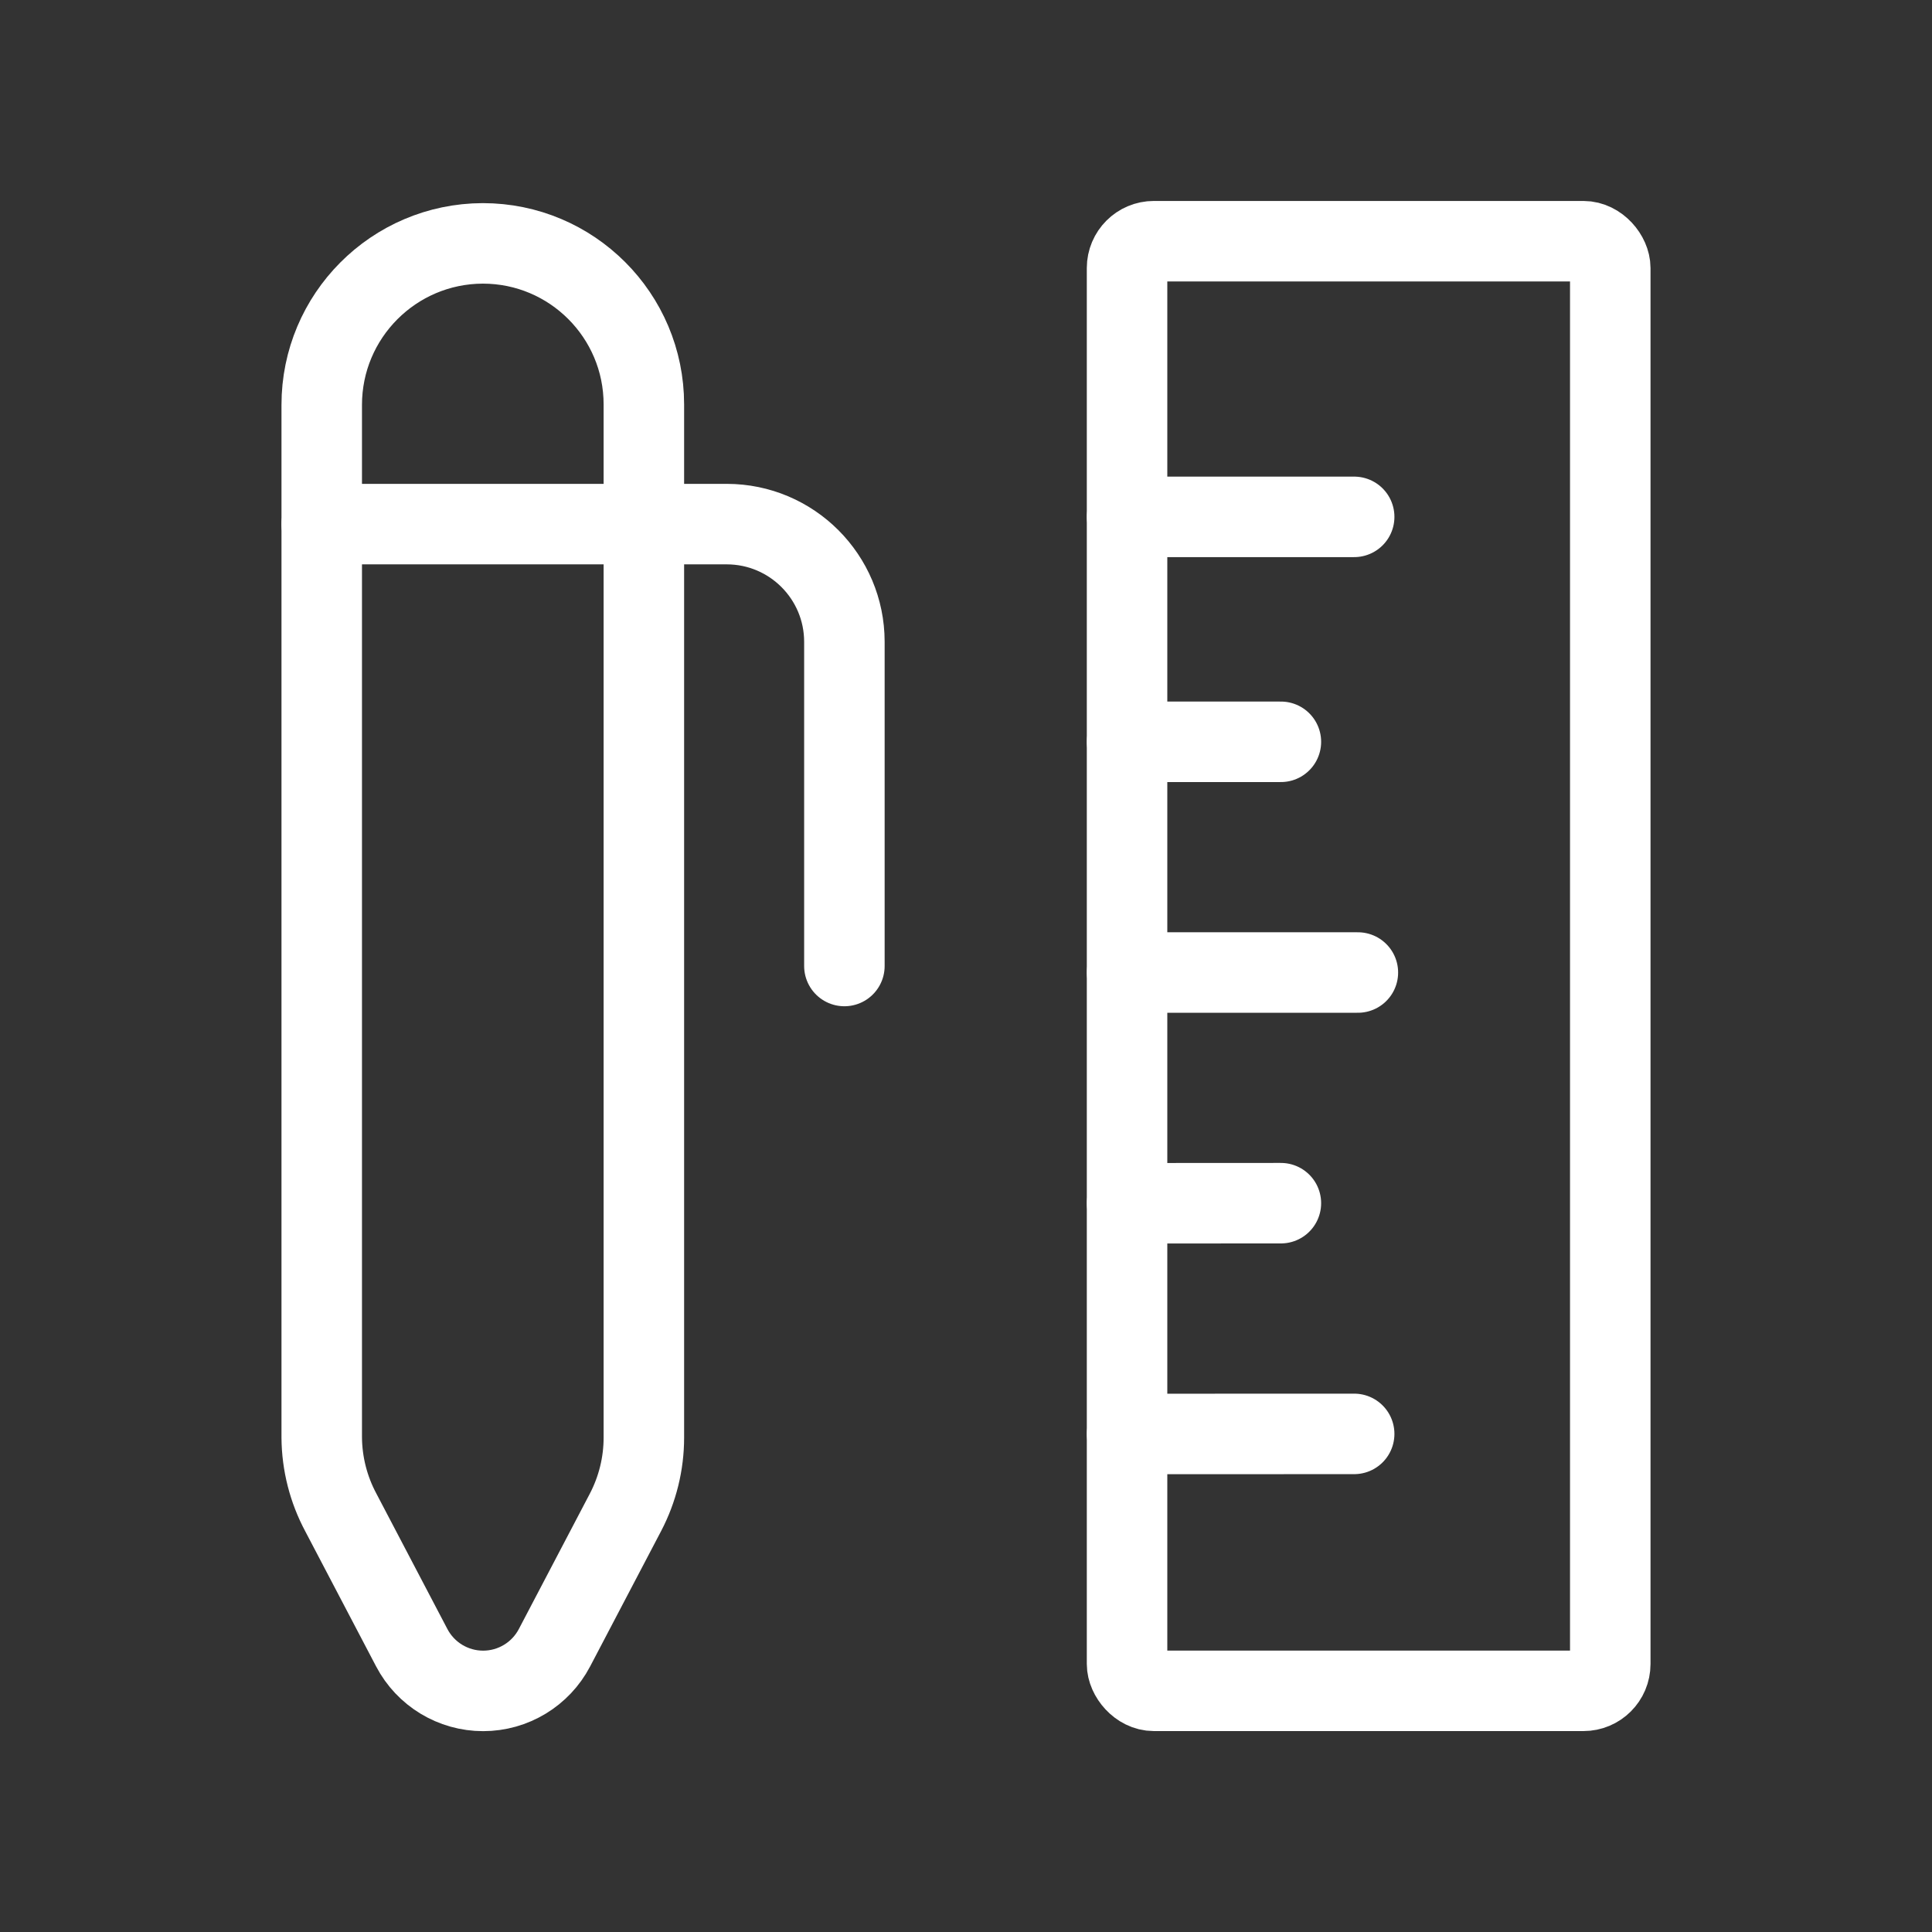
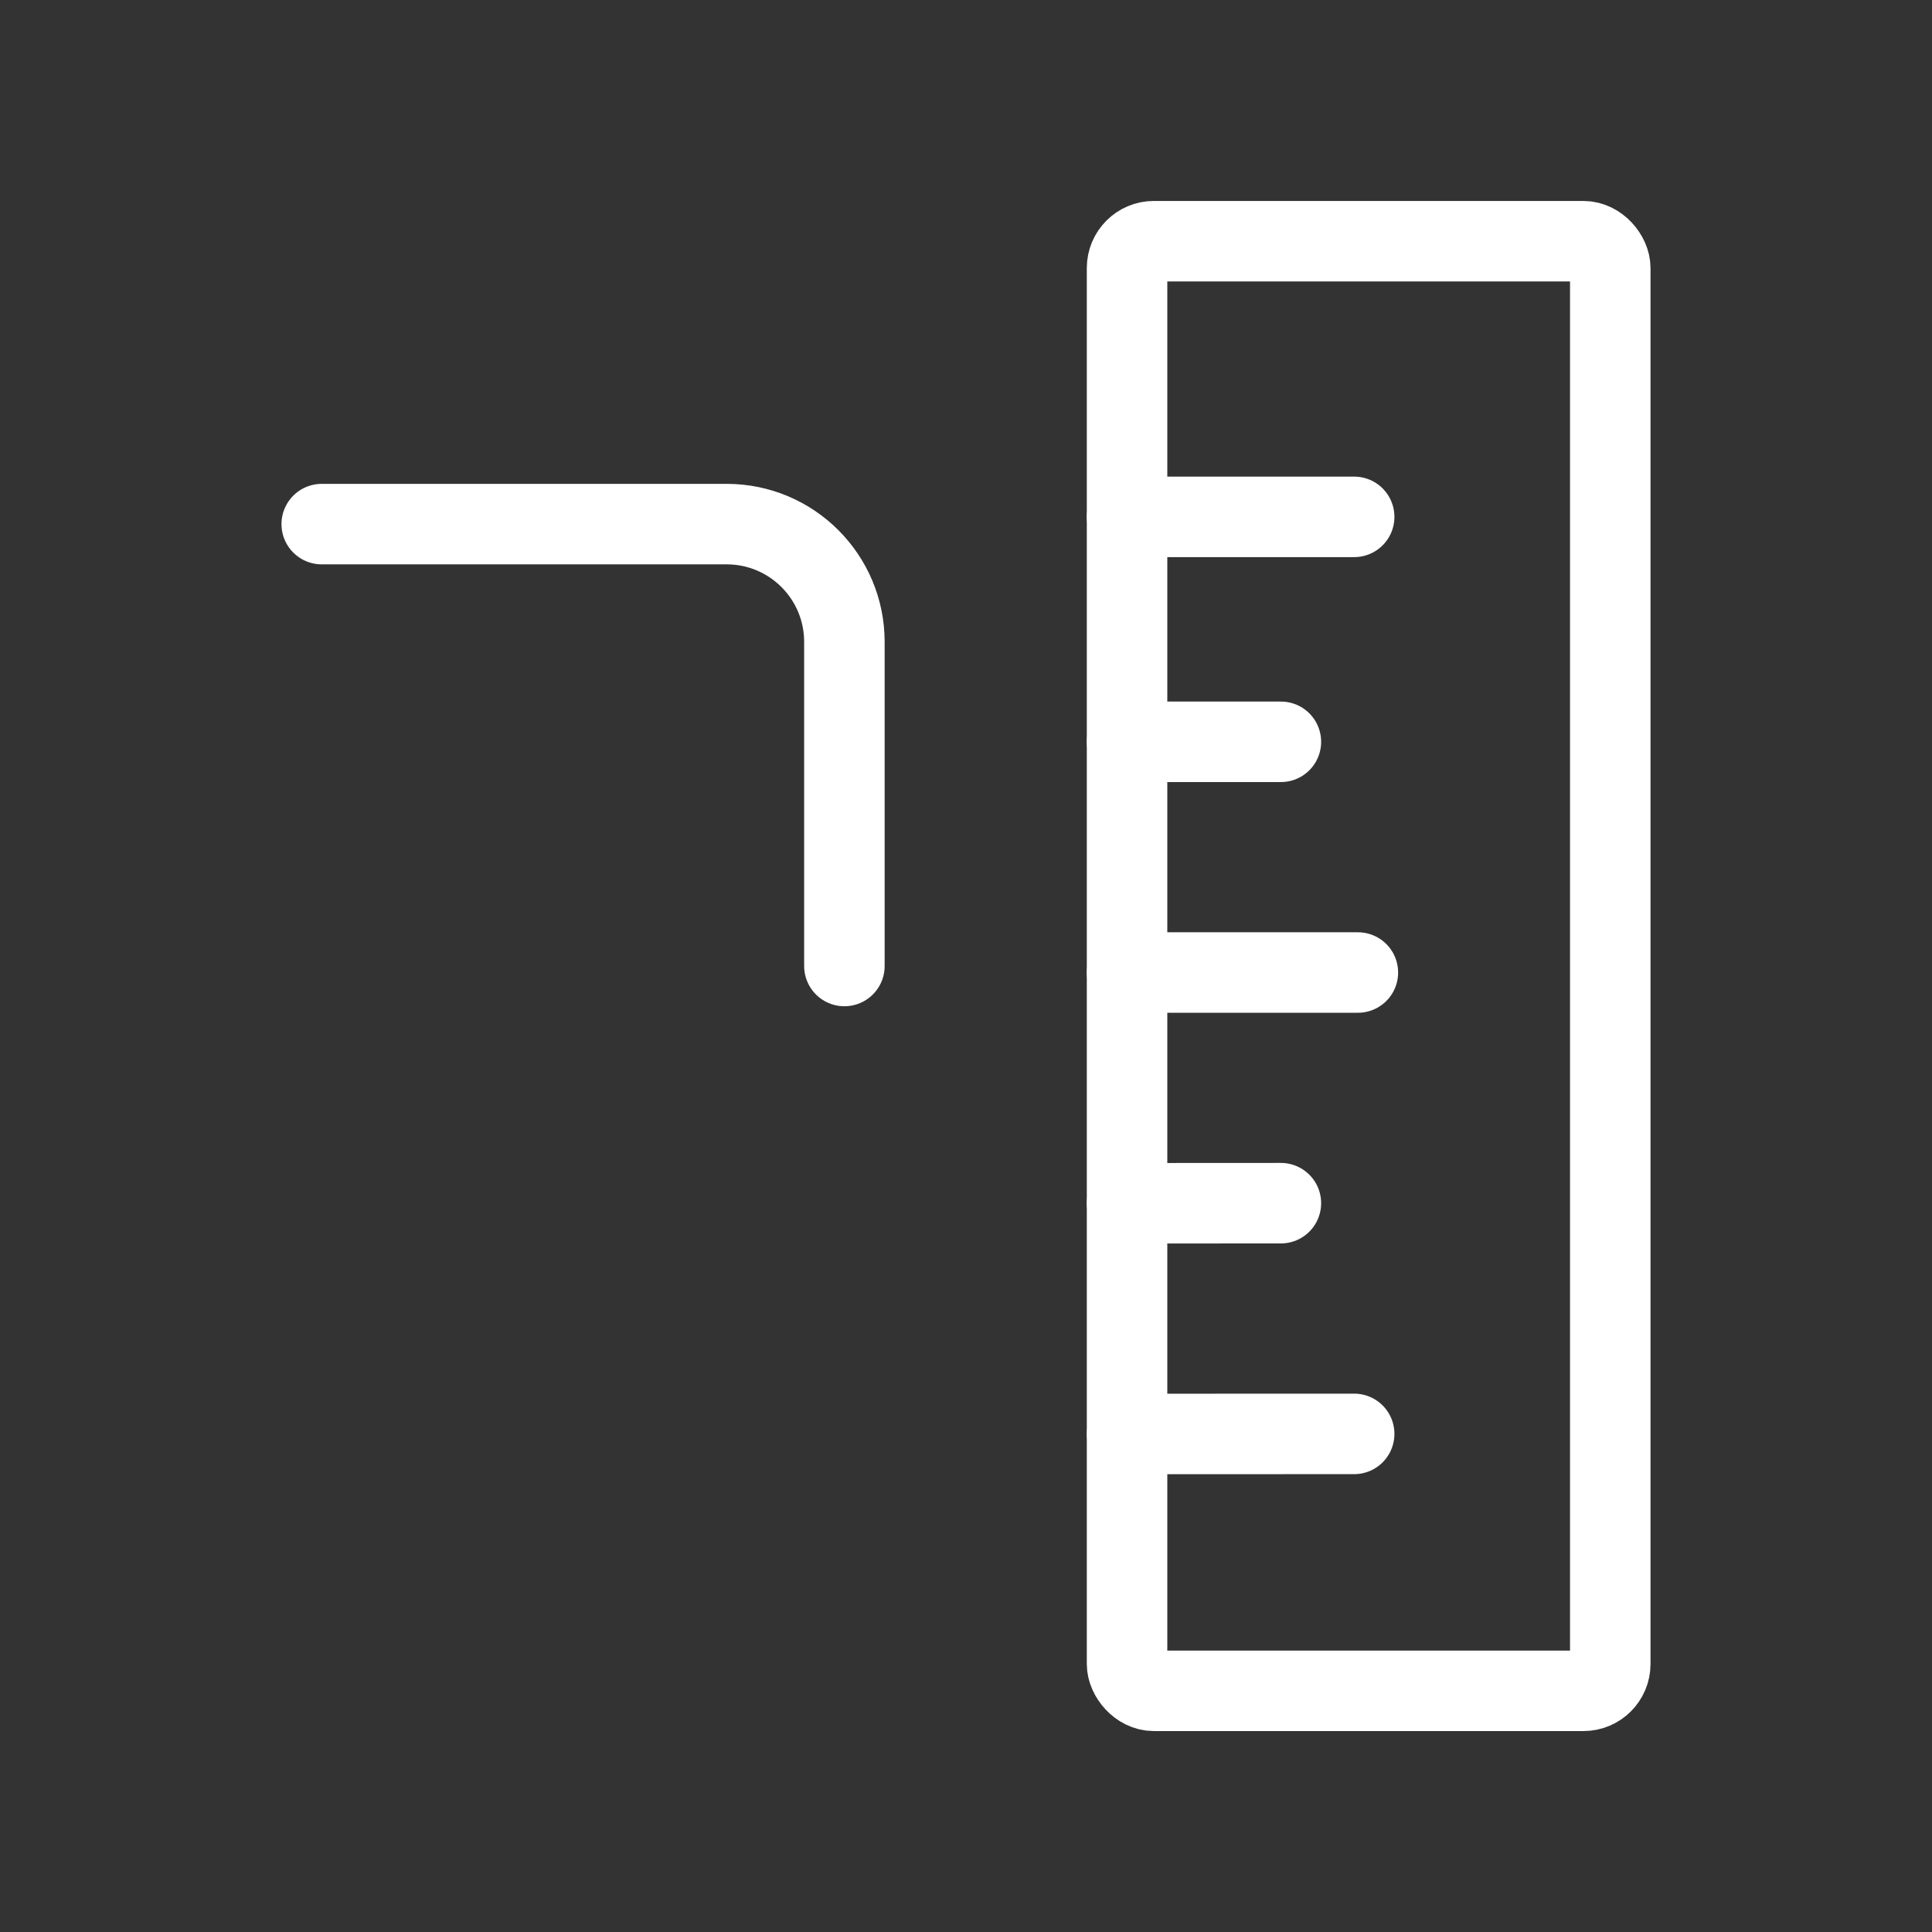
<svg xmlns="http://www.w3.org/2000/svg" width="72" height="72" viewBox="0 0 72 72" fill="none">
  <rect x="0" y="0" width="72" height="72" fill="#333333" stroke="none" />
  <path d="M42.005 36.243H50.604" stroke="white" stroke-width="3" stroke-linecap="round" stroke-linejoin="round" />
  <path d="M42.005 53.44L50.466 53.437" stroke="white" stroke-width="3" stroke-linecap="round" stroke-linejoin="round" />
  <path d="M42.005 44.842L47.735 44.839" stroke="white" stroke-width="3" stroke-linecap="round" stroke-linejoin="round" />
  <path d="M42.005 27.645H47.735" stroke="white" stroke-width="3" stroke-linecap="round" stroke-linejoin="round" />
  <path d="M42.005 19.262H50.466" stroke="white" stroke-width="3" stroke-linecap="round" stroke-linejoin="round" />
  <rect x="42.002" y="8.989" width="18.008" height="54.023" rx="1" stroke="white" stroke-width="3" stroke-linecap="round" stroke-linejoin="round" />
  <path d="M11.99 19.532H27.086C29.506 19.535 31.466 21.497 31.468 23.917V36" stroke="white" stroke-width="3" stroke-linecap="round" stroke-linejoin="round" />
-   <path fill-rule="evenodd" clip-rule="evenodd" d="M23.995 15.072V53.575C23.995 54.547 23.759 55.503 23.308 56.364L20.664 61.406C20.146 62.395 19.121 63.015 18.005 63.015C16.888 63.015 15.863 62.395 15.345 61.406L12.701 56.364C12.242 55.506 11.998 54.549 11.99 53.575V15.093C11.988 11.774 14.673 9.08 17.992 9.07V9.07C21.308 9.07 23.995 11.757 23.995 15.072Z" stroke="white" stroke-width="3" stroke-linecap="round" stroke-linejoin="round" />
</svg>